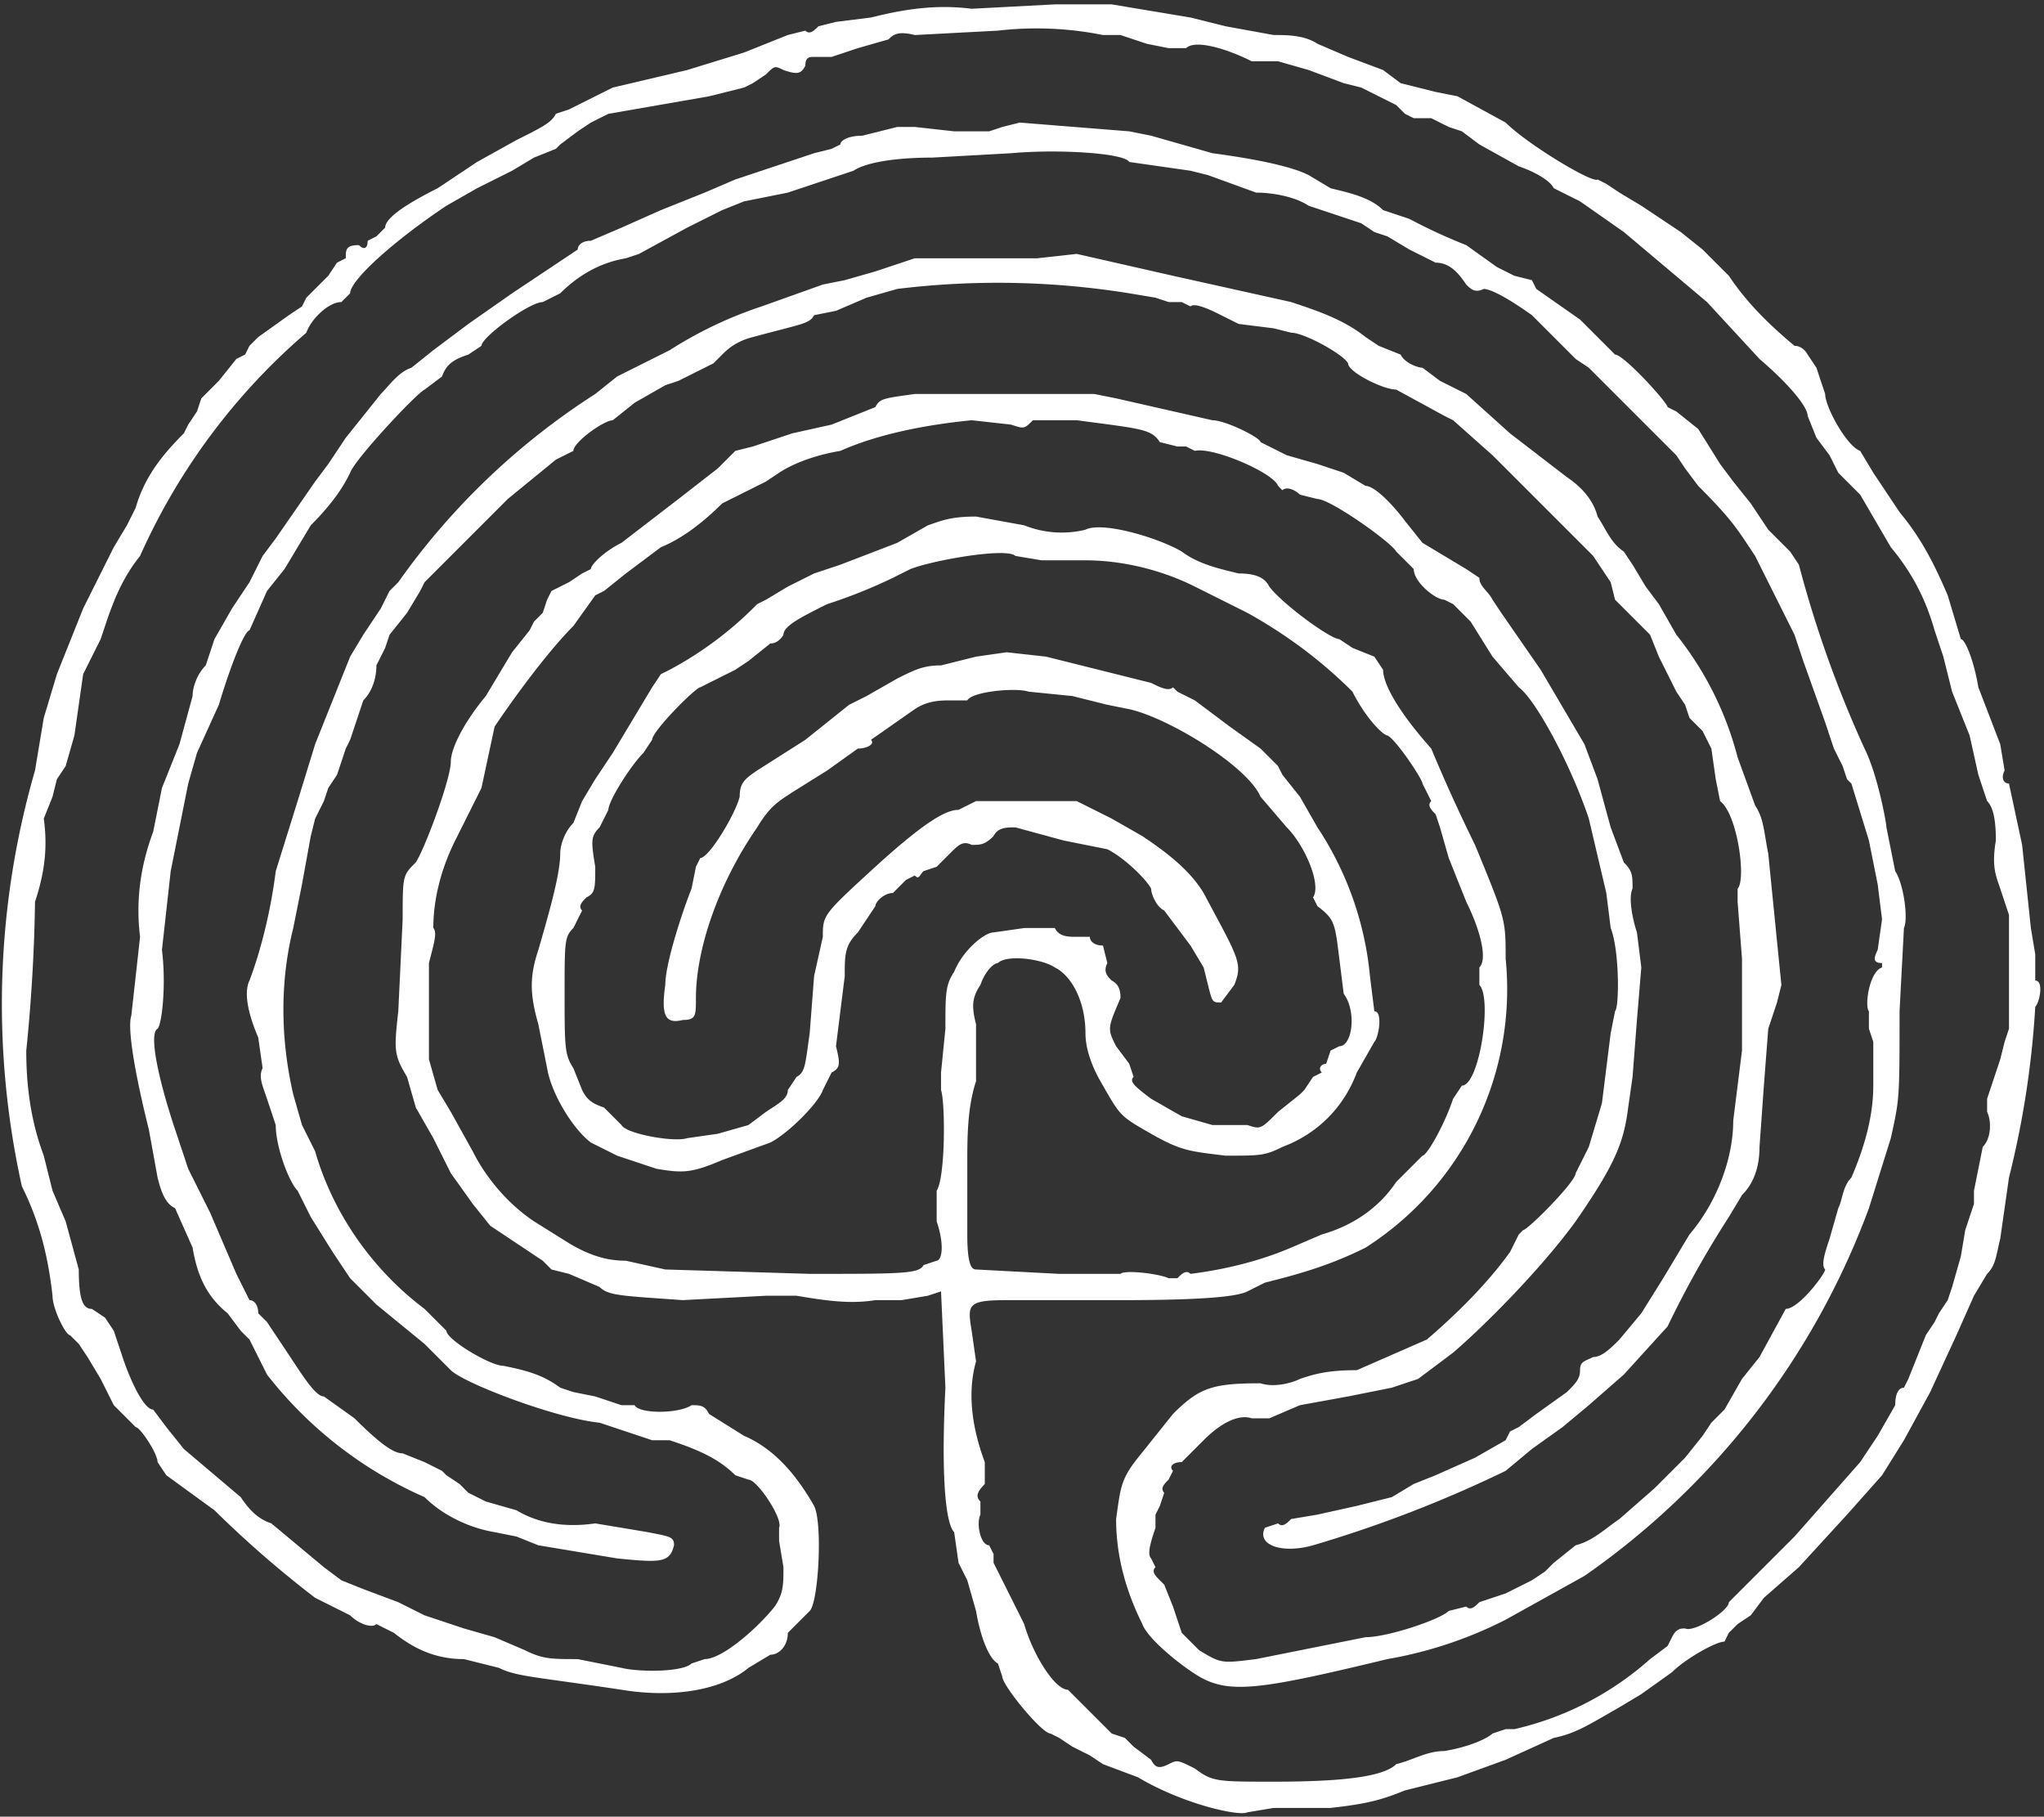
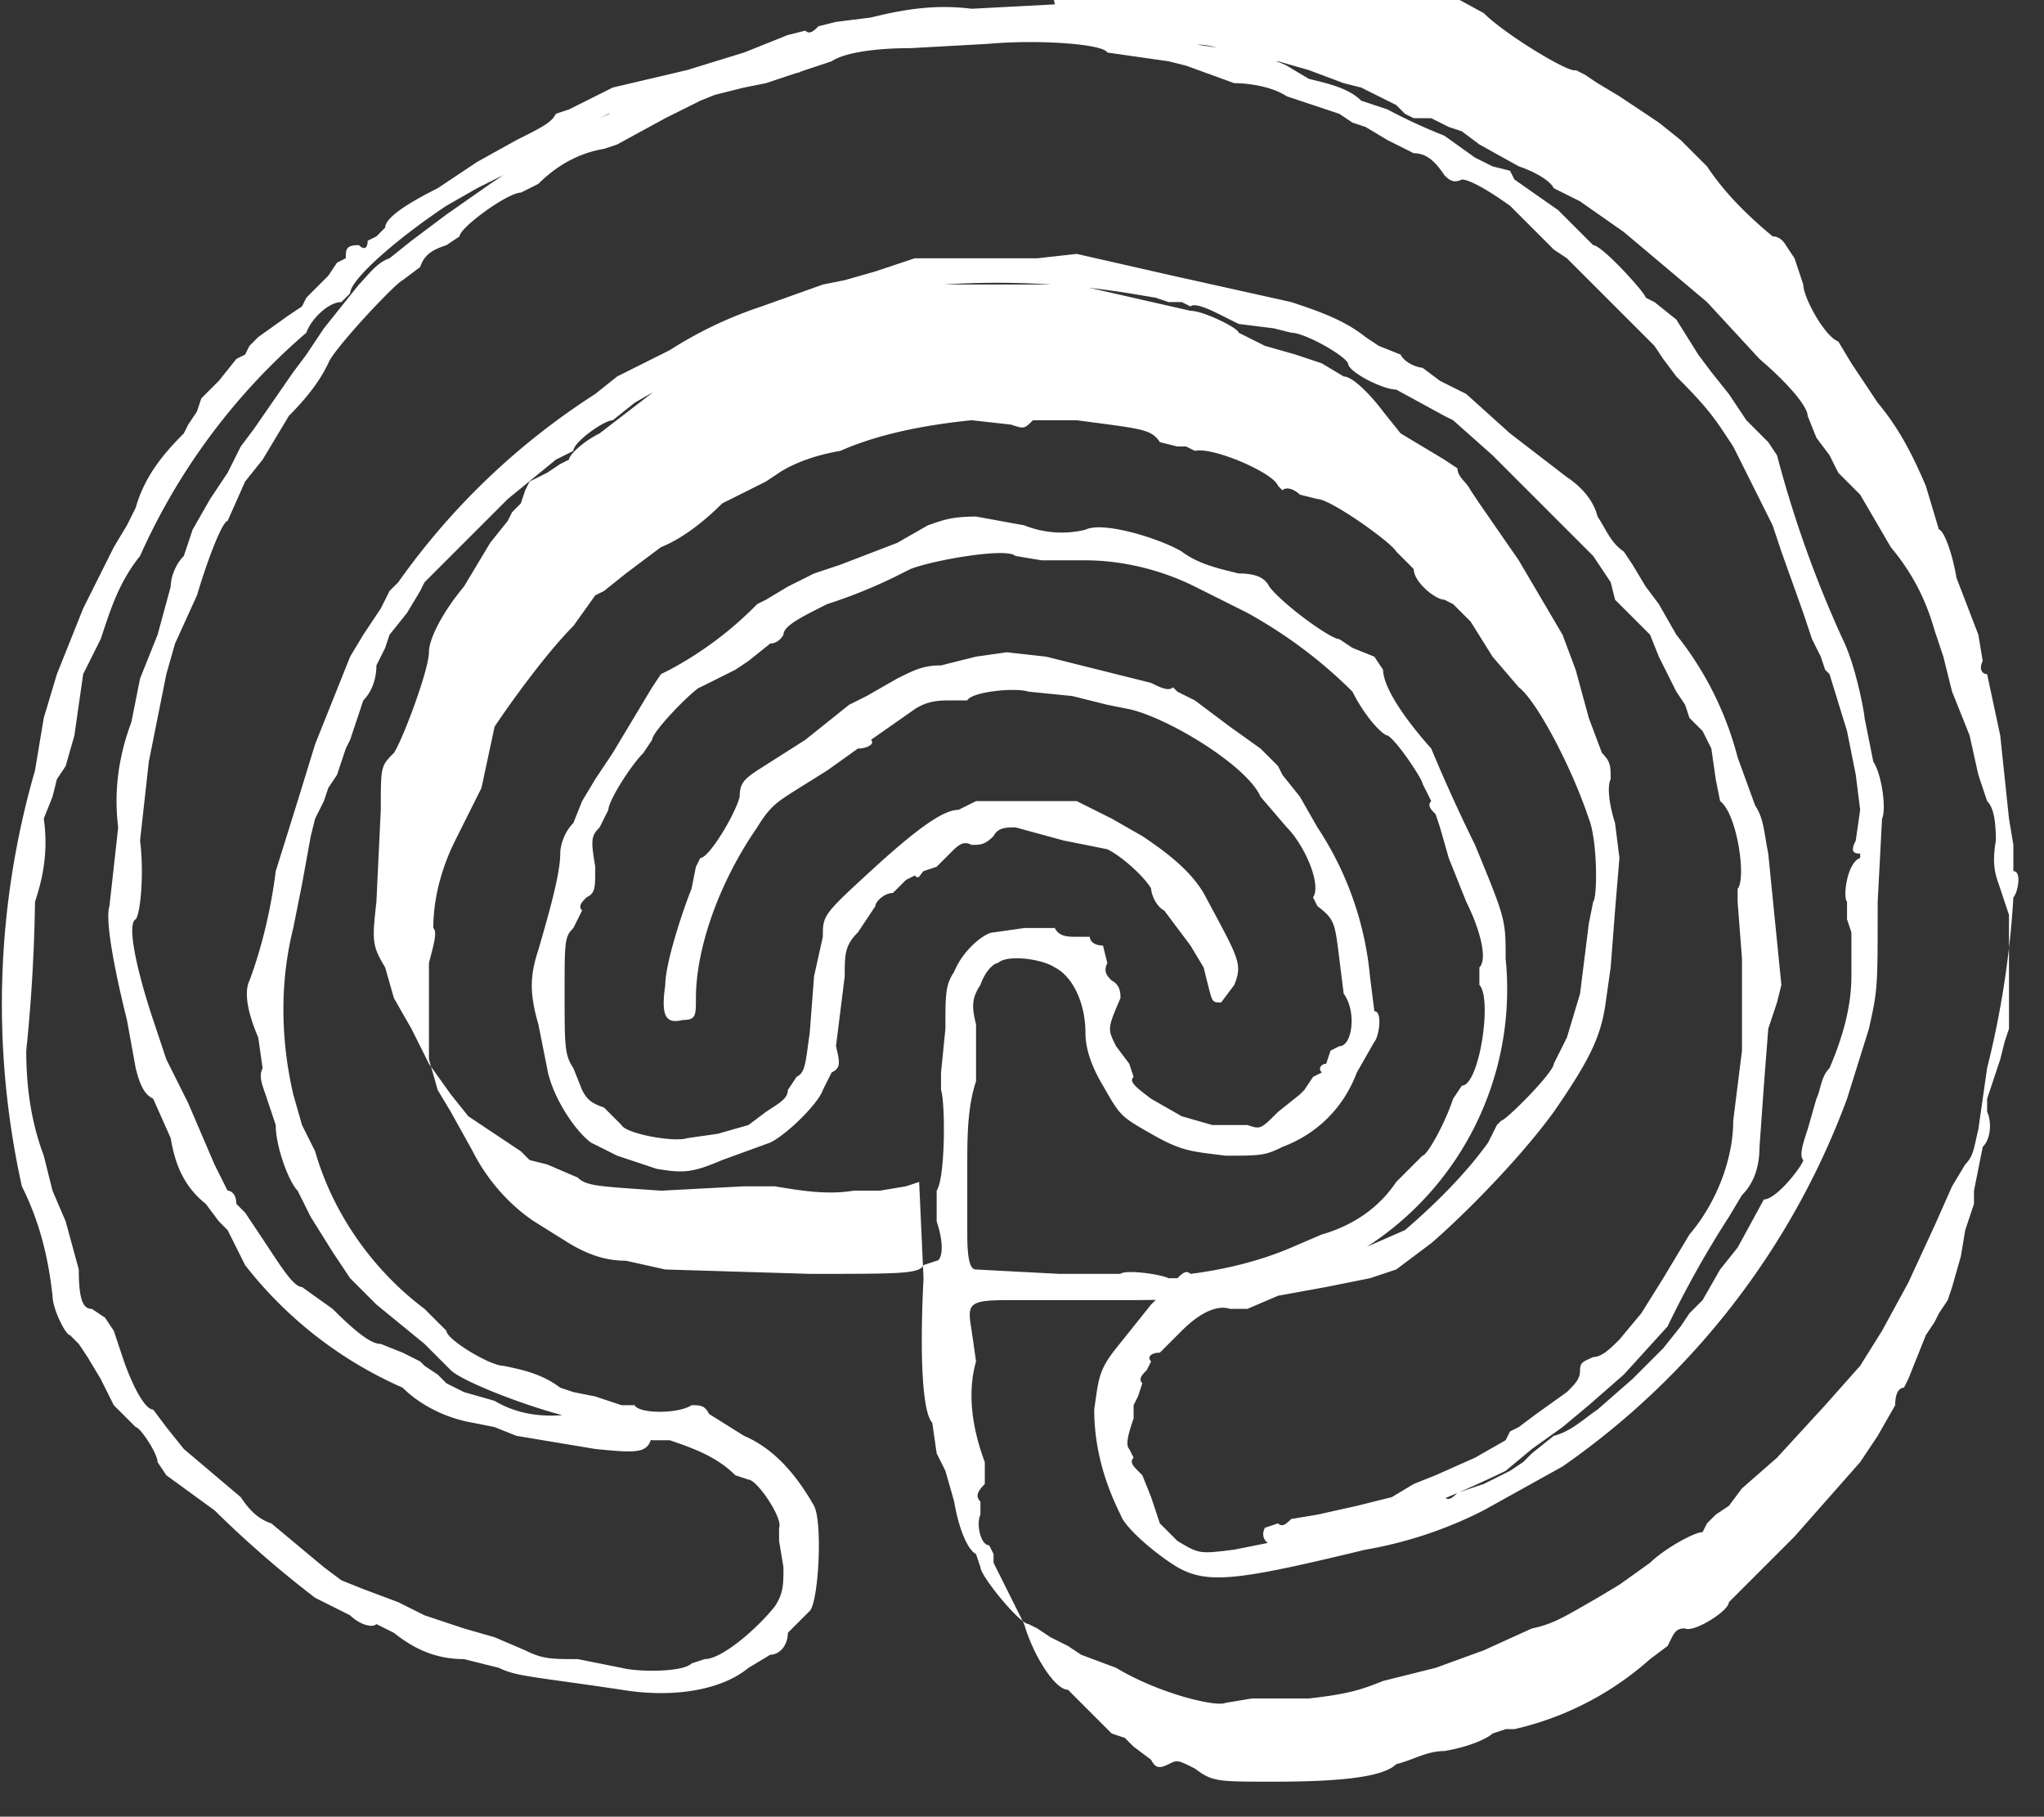
<svg xmlns="http://www.w3.org/2000/svg" xml:space="preserve" fill="#fff" fill-rule="nonzero" stroke-linejoin="round" stroke-miterlimit="2" clip-rule="evenodd" viewBox="0 0 467 415">
  <rect x="0" y="0" width="467" height="415" fill="#333333" stroke="none" />
  <g>
-     <path d="m241 1-19 1c-8-1-15 0-23 2l-8 1-4 1c-1 1-2 2-3 1l-4 1-10 4-13 4-17 4-8 4-2 1-3 1c-1 2-3 3-9 6l-9 5-9 6c-8 4-12 7-12 9l-2 2-2 1c0 2-1 2-2 1-3 0-3 1-3 3l-2 1-2 3-2 2-3 3-1 2-3 2-7 5-2 2-1 2-2 1-4 5-4 4-1 3-2 3-1 2c-5 5-9 10-11 17l-2 4-3 5-7 14-6 15-3 10-2 12a192 192 0 0 0-3 95c4 8 6 16 7 25 0 3 3 9 4 9l2 2 2 3 3 5 3 6 3 3 2 2c1 0 5 6 5 8l2 3 11 8a245 245 0 0 0 23 20l8 4c2 2 5 3 6 2l4 2c5 4 10 6 16 6l8 2c4 2 8 2 28 5 12 2 23 0 29-5l5-3c2 0 4-2 4-5l2-2 1-1 2-2c2-2 3-20 1-24-4-7-9-13-16-16l-8-5c-1-2-2-2-4-2-3 2-12 2-13 0h-3l-6-2-5-1-3-1c-4-3-8-4-13-5-3 0-13-6-13-8l-1-1-2-2-2-2c-12-9-21-22-25-36l-3-6-2-7c-3-13-3-26 0-38l2-10 2-11 1-4 2-4 1-3 2-3 1-3 1-3 1-2 3-9c2-2 3-5 3-8l2-4 1-3 4-5 3-5 1-2 4-4 5-5 10-10 11-9 4-2c0-2 7-7 9-7l5-4 7-4 3-1 8-4 2-2c1-1 3-3 7-4 11-3 13-3 14-5l5-1 7-3 7-2a189 189 0 0 1 53 1l6 1 3 1h3l2 1c1-1 5 1 7 2l4 2 8 1 4 1c3 0 12 5 13 7 0 2 8 6 11 6l11 6 2 1 9 8 9 9 14 14 4 6 1 4 5 5 3 3 2 5 2 4 2 4 2 3 1 3 1 1 2 2 2 4 1 7 1 5c4 3 6 18 4 20v3l1 13v21l-2 16c0 9-4 19-10 26l-6 10-5 8-5 6c-2 2-4 4-6 4-2 1-3 1-3 3s-1 3-3 5l-7 5-4 3-2 1-1 2-7 4-9 4-5 2-5 3-8 2-9 2-6 1c-1 1-2 2-3 1l-3 1c-2 4 4 6 11 4a287 287 0 0 0 44-17l6-5 7-5 6-5 8-7 10-11a228 228 0 0 1 14-25l3-5c3-3 4-7 4-11l1-14 1-13 2-6 1-4-3-30c-1-5-1-8-3-11l-4-11a75 75 0 0 0-14-28l-4-7-3-4-3-5-2-3c-3-2-4-5-6-8-1-4-4-7-7-9l-13-10-10-9-6-3-4-3c-1 0-4-1-5-3l-5-2-3-2c-5-4-11-6-17-8l-27-6-22-5-9 1h-28l-9 3-7 2-5 1-14 5a93 93 0 0 0-21 10l-12 6-5 4a162 162 0 0 0-45 43l-2 2-2 4-4 6-3 5-6 15-2 5-4 13-5 16c-1 8-3 17-6 25-1 2-1 6 2 13l1 7c-1 2 0 4 1 7l2 6c0 5 3 13 5 15l3 6 5 8 4 6 6 6 11 9 6 6c3 3 24 11 34 12l12 4h4c6 2 11 4 15 8l3 1c2 0 8 9 7 11v3l1 6c0 4 0 6-2 9-4 5-12 12-16 12l-3 1c-2 2-12 2-16 1l-10-2c-6 0-8 0-12-2l-7-3-7-2-6-2-3-1-6-3-8-3-5-2-4-3-12-10c-3-1-5-3-7-6l-13-11-4-5-3-4c-2 0-5-6-7-12l-2-6-2-3-3-2c-2 0-3-2-3-9l-3-11-3-7-2-8c-3-8-4-16-4-24a385 385 0 0 0 2-34c2-6 3-12 2-19l2-5 1-4 2-3 2-7 2-14 2-4 2-4 1-3c2-6 4-11 8-16a145 145 0 0 1 38-51c1-3 5-7 8-7l2-2c0-3 10-12 22-20l7-4 6-3 2-1 5-3 5-2 1-1 4-3 3-2 4-2 23-4 8-2 2-1 3-2c2-2 2-2 4-1 3 1 4 1 5-1 0-2 1-2 2-2h4l6-2 7-2c1-1 2-2 6-1l19-1a77 77 0 0 1 24 1h4l6 2 5 1h4c2-2 9 0 15 3h6l7 2 8 3 4 1 8 4 2 2 2 1h4l4 2 3 1 4 3 9 5c3 1 7 3 8 5l6 3 10 7 19 16 12 13c7 6 11 11 11 13l2 5 3 4 2 4 5 5 7 12c5 6 8 12 10 19l2 6 2 8 4 10 2 9 2 6c1 1 2 3 2 9-1 6 0 8 1 11l2 6v26l-1 3-1 4-2 6-1 3v3c1 2 1 6-1 8l-1 5-1 5v3l-1 3-1 3-1 6-2 7-1 3-2 3-1 2-2 3-2 5-2 5-1 2c-1 0-2 1-2 4l-4 7-4 6-15 17-15 15c0 2-8 7-10 6-1 0-2 0-3 2l-1 2-4 3a70 70 0 0 1-31 16h-2l-3 1c-1 1-5 3-11 4-4 0-7 2-11 3-3 3-13 4-28 4-13 0-14 0-18-3-4-2-4-2-6-1s-3 1-4-1l-4-3-2-2-3-1-2-2-3-3-3-3-2-2c-3 0-8-8-10-15l-7-14v-2l-1-2c-2 0-3-5-2-7v-3c-1-1-1-2 1-4v-5c-3-8-4-16-2-23l-1-7c-1-6-1-7 8-7h26c21 0 27-1 29-2l4-2c8-2 15-4 23-8a70 70 0 0 0 32-66c0-9 0-9-7-26a384 384 0 0 1-10-22c-8-9-11-15-11-18l-2-3-5-2-3-2c-2 0-13-8-16-12-1-2-3-3-7-3-4-1-9-2-13-5-5-3-18-7-22-5-4 1-9 1-14-1l-11-2c-6 0-8 1-11 2l-7 4-13 5-6 2-6 3-5 3-2 1a82 82 0 0 1-20 15l-2 1-2 3-3 5-6 10-4 6-3 5-2 5c-2 2-3 5-3 7 0 5-3 15-5 22-2 6-2 10 0 17l2 10c1 6 6 14 10 17l6 3 9 3c6 1 8 1 15-2l11-4c4-2 11-9 12-12l2-4c2-1 2-2 1-6l1-8 1-8c0-5 0-7 3-10l4-6c0-1 2-3 4-3l3-3 2-1c1 1 1 0 2-1l3-1 3-3c2-2 3-3 5-2 2 0 3 0 5-2 1-2 3-2 5-2l11 3 10 2c4 2 9 7 10 9 0 1 1 4 3 5l6 8 3 5 1 4c1 4 1 4 3 4l3-4c2-5 1-6-7-21-3-5-8-9-14-13l-7-4-8-4h-23l-4 2c-3 0-8 3-19 13-12 11-12 11-12 16l-2 9-1 13c-1 7-1 9-3 10l-2 3c0 2-2 3-5 5l-4 3-7 2-7 1c-3 1-14-1-15-3l-4-4c-3-1-4-2-5-4l-2-5c-2-3-2-5-2-17s0-13 2-15l2-4c-1-1 0-2 1-3 2-1 2-2 2-7-1-6-1-7 1-9l2-4c0-2 5-10 8-13l2-3c0-2 10-12 11-12l4-2 4-2 3-2 5-4c2 0 3-2 3-2 0-2 4-4 10-7a118 118 0 0 0 15-6l4-2c5-2 22-5 24-3l6 1h10c8 0 17 2 25 6l12 6c9 5 17 11 24 18 3 6 7 10 8 10 2 1 8 10 8 11l1 2 1 2c-1 1 0 2 1 3l1 3 2 7 2 5 2 5c3 6 5 13 3 15v4c3 3 0 23-4 23l-2 3c-2 6-6 13-7 13l-6 6c-4 6-10 10-17 12l-7 3c-7 3-15 5-23 6-1-1-2 0-3 1h-2c-2-1-10-2-11-1h-14l-19-1c-1 0-2-1-2-8v-16c0-6 0-13 2-19v-13c-1-4-1-6 1-9 1-3 3-5 4-5 2-2 10-1 13 1 4 2 7 8 7 15 0 3 1 7 4 12 4 7 4 7 11 11s9 4 17 5c8 0 9 0 13-2 8-3 14-9 17-17l4-7c1-1 2-7 0-7l-1-8a74 74 0 0 0-12-34l-4-7-4-5-1-2-2-2-2-2-7-5-8-6-4-2-1-1c-1 1-3 0-5-1l-8-2-8-2-8-2-9-1-7 1-8 2c-4 0-6 1-10 3l-7 4-4 2-10 8-11 7c-3 2-4 3-4 6-1 4-7 14-9 14l-1 2-1 5c-2 5-6 17-6 22-1 7 0 9 4 8 3 0 3-1 3-5 0-11 5-26 14-39 3-5 5-6 8-8l8-5 7-5c2 0 4-1 3-2l10-7c3-2 6-2 8-2h4c1-2 11-3 14-2l10 1 8 2 5 1c9 2 27 13 30 20l6 7c4 4 8 13 6 16l1 2c4 3 4 4 5 12l1 8c3 4 2 12-1 12l-2 1-1 3c-1 0-2 1-1 2l-2 1-2 3-1 1-5 4c-4 4-4 4-7 3h-8l-7-2-7-4c-4-3-5-4-4-5l-1-3-3-4c-2-4-2-4 1-11 0-1 0-3-2-4-1-1-2-2-1-4l-1-4c-2 0-3-1-3-2h-3c-2 0-4 0-5-2h-7l-7 1c-2 0-7 4-9 9-2 3-2 5-2 13l-1 10v4c1 3 1 20-1 23v7c2 6 1 9 0 9l-3 1c-1 2-5 2-26 2l-33-1-9-2c-4 0-8-1-13-4l-8-5c-6-4-11-10-14-16l-5-9-3-5-2-7v-22c1-4 2-7 1-8 0-7 2-14 5-20l6-12 3-14c4-6 12-17 18-23l5-7 2-1 5-4 8-6c5-2 10-6 14-10l10-5 3-2c3-2 8-4 14-5 9-4 20-6 30-7l9 1c3 1 3 1 5-1h10c15 2 17 2 19 5l4 1h2l2 1c4-1 18 5 19 8l1 1c1-1 3 0 4 1l4 1c3 0 17 10 18 12l2 2 2 2c0 3 5 7 7 7l2 1 4 4 5 8 6 7c4 3 12 18 16 30l4 17 1 8c2 5 2 18 1 19l-1 5-1 8-1 8-3 10-3 6c0 2-11 13-12 13l-1 1-2 4c-5 7-12 14-19 20l-16 7c-7 0-10 1-13 2-2 1-6 2-9 1-11 0-14 1-20 7l-8 10c-4 5-4 7-5 14 0 8 2 16 6 24 1 3 8 9 13 12 7 4 14 3 43-4a95 95 0 0 0 27-9l18-10a177 177 0 0 0 65-84l5-16c2-9 2-9 2-29l1-19c1-2 0-10-2-13l-2-10c0-1-2-12-5-18a260 260 0 0 1-15-42l-2-3-2-2-3-3-4-6-4-5-3-4-5-8-5-4-2-1c0-1-10-12-12-12l-8-8-10-7-1-2-4-1-4-2-7-5a126 126 0 0 1-13-6l-3-1-3-1c-3-3-8-4-12-5l-5-3c-2-1-7-3-22-5l-14-4-5-1-25-2-4 1-3 1h-8l-9-1h-4l-8 2c-3 0-5 1-5 2l-2 1-4 1-6 2-12 4-7 3-10 4-9 4-7 3c-2 0-3 1-3 2l-3 2-3 2-3 2-6 4-10 7-8 6-5 4c-3 1-5 4-7 6l-8 10-4 6-3 4-9 13-3 4-3 6-4 6-4 7-2 6c-2 2-3 5-3 7l-3 11-4 10-2 10c-3 8-4 16-3 24l-2 18c-1 3 1 14 4 26l2 11c1 4 2 6 4 7l4 9c1 6 3 11 8 15l3 4 2 2 4 8a93 93 0 0 0 36 28c4 4 10 7 16 8l5 1 5 2 18 3c10 1 12 1 13-3 0-2-1-2-6-3l-12-2c-7 1-13 0-18-3l-7-2-4-2-2-2-3-2-1-1-4-2-5-2c-2 0-5-2-11-8l-7-5c-2 0-5-5-9-11l-4-6-2-2c0-2-1-3-2-3l-3-6-3-7-3-7-3-6-2-4-3-9c-4-12-6-22-4-23 1-1 2-10 1-18l2-18 4-20 2-7 5-11c3-10 6-17 7-17l4-9 4-5 3-5 3-5c6-6 8-10 9-12 1-3 15-18 17-19l4-3c1-3 3-4 6-5l3-2c0-2 11-10 14-10l4-2c4-4 9-7 15-8l3-1 11-6 4-2 4-2 5-2 10-2 9-3 3-1 3-1c3-2 10-3 18-3l18-1c11-1 26 0 27 2l14 2 4 1 11 4c4 0 9 1 12 3l6 2 3 1 3 1 3 2 3 1 5 3 6 3c3 0 5 2 7 5 1 1 2 2 4 1 1 0 4 1 11 6l10 10 3 2 14 14 6 6 2 3 3 4c8 8 9 10 13 16l6 12 3 6 2 6 5 14 2 6 2 4 1 3 1 1 4 13 2 10 1 8-1 7c-1 2-1 3 1 3v1c-3 1-4 9-3 10v4l1 3v10c0 7-2 14-5 21-2 2-2 5-3 7l-2 7c-1 3-2 6-1 7 0 1-6 9-9 9l-6 11-4 5-4 7-3 3-2 3-4 5-4 4-3 3-8 7c-3 2-6 5-10 6l-5 4-2 2-3 2-6 3-6 2c-1 1-2 2-3 1l-4 1c-2 2-14 6-19 6l-10 2-15 3c-8 1-8 1-13-2l-4-4-2-6-2-5-1-1c-1-1-2-2-1-3l-1-2c-1-1 0-4 1-7v-3l1-2 1-3c-1-1 0-2 1-3l1-2c-1-1 0-2 2-2l5-5c4-4 8-6 11-5h4l7-3 11-2 10-2 6-2 8-6c7-6 20-19 28-30 9-13 11-18 12-26l1-7 1-13 1-12-1-8c-1-3-2-8-1-10 0-3 0-4-2-6l-3-8-3-11-3-8-10-17-9-13-2-3c-1-2-3-3-3-5l-3-2-5-3-5-3-4-5c-3-4-7-8-9-8l-5-3-6-2-7-2-4-2-2-1c0-1-8-5-11-5l-22-5-5-1h-41c-7 1-8 1-9 3l-10 4-9 2-9 3-4 1-4 4-9 7-13 10c-4 2-7 5-7 6l-2 1-3 2-4 2-1 2-1 3-2 2-1 2-4 5-6 10c-5 6-8 12-8 15 0 4-6 20-8 23-3 3-3 3-3 13l-1 21c-1 9-1 10 2 15l2 7 4 7 4 8 5 7 4 5 12 8 2 2 4 1 7 3c2 2 5 2 19 3l19-1h7c6 1 12 2 18 1h6l6-1 3-1 1 22c-1 20 0 31 2 33l1 7 2 4 2 7c1 6 3 11 5 12l1 3c0 2 9 13 11 13l2 1 3 2 4 2 3 2 8 3c10 6 23 9 25 8l6-1h13c9-1 12-2 17-4l12-3 11-4 11-5c5-1 8-3 15-7l5-3 7-5c3-3 10-7 12-7l1-2 2-2 3-2 3-4 8-7 11-12 8-9 5-8 6-11 6-13 4-9 3-5c2-2 2-4 3-8l2-14a210 210 0 0 0 6-39c1-1 2-6 0-6v-6l-1-6-2-19-3-14c-1 0-2-1-1-3l-1-6-5-13c-1-6-3-11-4-11l-3-10c-3-7-6-13-11-19l-6-9-3-5c-3-1-8-10-8-13l-2-6-2-3s-1-2-3-2c-6-5-11-10-15-16l-6-6-5-4-3-2-6-4-5-3-3-2-2-1c-1 1-16-8-21-13l-11-6-5-1-8-2-4-3-8-3-7-3c-3-2-7-2-10-2l-11-2-8-2-18-3h-13Z" />
+     <path d="m241 1-19 1c-8-1-15 0-23 2l-8 1-4 1c-1 1-2 2-3 1l-4 1-10 4-13 4-17 4-8 4-2 1-3 1c-1 2-3 3-9 6l-9 5-9 6c-8 4-12 7-12 9l-2 2-2 1c0 2-1 2-2 1-3 0-3 1-3 3l-2 1-2 3-2 2-3 3-1 2-3 2-7 5-2 2-1 2-2 1-4 5-4 4-1 3-2 3-1 2c-5 5-9 10-11 17l-2 4-3 5-7 14-6 15-3 10-2 12a192 192 0 0 0-3 95c4 8 6 16 7 25 0 3 3 9 4 9l2 2 2 3 3 5 3 6 3 3 2 2c1 0 5 6 5 8l2 3 11 8a245 245 0 0 0 23 20l8 4c2 2 5 3 6 2l4 2c5 4 10 6 16 6l8 2c4 2 8 2 28 5 12 2 23 0 29-5l5-3c2 0 4-2 4-5l2-2 1-1 2-2c2-2 3-20 1-24-4-7-9-13-16-16l-8-5c-1-2-2-2-4-2-3 2-12 2-13 0h-3l-6-2-5-1-3-1c-4-3-8-4-13-5-3 0-13-6-13-8l-1-1-2-2-2-2c-12-9-21-22-25-36l-3-6-2-7c-3-13-3-26 0-38l2-10 2-11 1-4 2-4 1-3 2-3 1-3 1-3 1-2 3-9c2-2 3-5 3-8l2-4 1-3 4-5 3-5 1-2 4-4 5-5 10-10 11-9 4-2c0-2 7-7 9-7l5-4 7-4 3-1 8-4 2-2c1-1 3-3 7-4 11-3 13-3 14-5l5-1 7-3 7-2a189 189 0 0 1 53 1l6 1 3 1h3l2 1c1-1 5 1 7 2l4 2 8 1 4 1c3 0 12 5 13 7 0 2 8 6 11 6l11 6 2 1 9 8 9 9 14 14 4 6 1 4 5 5 3 3 2 5 2 4 2 4 2 3 1 3 1 1 2 2 2 4 1 7 1 5c4 3 6 18 4 20v3l1 13v21l-2 16c0 9-4 19-10 26l-6 10-5 8-5 6c-2 2-4 4-6 4-2 1-3 1-3 3s-1 3-3 5l-7 5-4 3-2 1-1 2-7 4-9 4-5 2-5 3-8 2-9 2-6 1c-1 1-2 2-3 1l-3 1c-2 4 4 6 11 4a287 287 0 0 0 44-17l6-5 7-5 6-5 8-7 10-11a228 228 0 0 1 14-25l3-5c3-3 4-7 4-11l1-14 1-13 2-6 1-4-3-30c-1-5-1-8-3-11l-4-11a75 75 0 0 0-14-28l-4-7-3-4-3-5-2-3c-3-2-4-5-6-8-1-4-4-7-7-9l-13-10-10-9-6-3-4-3c-1 0-4-1-5-3l-5-2-3-2c-5-4-11-6-17-8l-27-6-22-5-9 1h-28l-9 3-7 2-5 1-14 5a93 93 0 0 0-21 10l-12 6-5 4a162 162 0 0 0-45 43l-2 2-2 4-4 6-3 5-6 15-2 5-4 13-5 16c-1 8-3 17-6 25-1 2-1 6 2 13l1 7c-1 2 0 4 1 7l2 6c0 5 3 13 5 15l3 6 5 8 4 6 6 6 11 9 6 6c3 3 24 11 34 12l12 4h4c6 2 11 4 15 8l3 1c2 0 8 9 7 11v3l1 6c0 4 0 6-2 9-4 5-12 12-16 12l-3 1c-2 2-12 2-16 1l-10-2c-6 0-8 0-12-2l-7-3-7-2-6-2-3-1-6-3-8-3-5-2-4-3-12-10c-3-1-5-3-7-6l-13-11-4-5-3-4c-2 0-5-6-7-12l-2-6-2-3-3-2c-2 0-3-2-3-9l-3-11-3-7-2-8c-3-8-4-16-4-24a385 385 0 0 0 2-34c2-6 3-12 2-19l2-5 1-4 2-3 2-7 2-14 2-4 2-4 1-3c2-6 4-11 8-16a145 145 0 0 1 38-51c1-3 5-7 8-7l2-2c0-3 10-12 22-20l7-4 6-3 2-1 5-3 5-2 1-1 4-3 3-2 4-2 23-4 8-2 2-1 3-2c2-2 2-2 4-1 3 1 4 1 5-1 0-2 1-2 2-2h4l6-2 7-2c1-1 2-2 6-1l19-1a77 77 0 0 1 24 1h4l6 2 5 1h4c2-2 9 0 15 3h6l7 2 8 3 4 1 8 4 2 2 2 1h4l4 2 3 1 4 3 9 5c3 1 7 3 8 5l6 3 10 7 19 16 12 13c7 6 11 11 11 13l2 5 3 4 2 4 5 5 7 12c5 6 8 12 10 19l2 6 2 8 4 10 2 9 2 6c1 1 2 3 2 9-1 6 0 8 1 11l2 6v26l-1 3-1 4-2 6-1 3v3c1 2 1 6-1 8l-1 5-1 5v3l-1 3-1 3-1 6-2 7-1 3-2 3-1 2-2 3-2 5-2 5-1 2c-1 0-2 1-2 4l-4 7-4 6-15 17-15 15c0 2-8 7-10 6-1 0-2 0-3 2l-1 2-4 3a70 70 0 0 1-31 16h-2l-3 1c-1 1-5 3-11 4-4 0-7 2-11 3-3 3-13 4-28 4-13 0-14 0-18-3-4-2-4-2-6-1s-3 1-4-1l-4-3-2-2-3-1-2-2-3-3-3-3-2-2c-3 0-8-8-10-15l-7-14v-2l-1-2c-2 0-3-5-2-7v-3c-1-1-1-2 1-4v-5c-3-8-4-16-2-23l-1-7c-1-6-1-7 8-7h26c21 0 27-1 29-2l4-2c8-2 15-4 23-8a70 70 0 0 0 32-66c0-9 0-9-7-26a384 384 0 0 1-10-22c-8-9-11-15-11-18l-2-3-5-2-3-2c-2 0-13-8-16-12-1-2-3-3-7-3-4-1-9-2-13-5-5-3-18-7-22-5-4 1-9 1-14-1l-11-2c-6 0-8 1-11 2l-7 4-13 5-6 2-6 3-5 3-2 1a82 82 0 0 1-20 15l-2 1-2 3-3 5-6 10-4 6-3 5-2 5c-2 2-3 5-3 7 0 5-3 15-5 22-2 6-2 10 0 17l2 10c1 6 6 14 10 17l6 3 9 3c6 1 8 1 15-2l11-4c4-2 11-9 12-12l2-4c2-1 2-2 1-6l1-8 1-8c0-5 0-7 3-10l4-6c0-1 2-3 4-3l3-3 2-1c1 1 1 0 2-1l3-1 3-3c2-2 3-3 5-2 2 0 3 0 5-2 1-2 3-2 5-2l11 3 10 2c4 2 9 7 10 9 0 1 1 4 3 5l6 8 3 5 1 4c1 4 1 4 3 4l3-4c2-5 1-6-7-21-3-5-8-9-14-13l-7-4-8-4h-23l-4 2c-3 0-8 3-19 13-12 11-12 11-12 16l-2 9-1 13c-1 7-1 9-3 10l-2 3c0 2-2 3-5 5l-4 3-7 2-7 1c-3 1-14-1-15-3l-4-4c-3-1-4-2-5-4l-2-5c-2-3-2-5-2-17s0-13 2-15l2-4c-1-1 0-2 1-3 2-1 2-2 2-7-1-6-1-7 1-9l2-4c0-2 5-10 8-13l2-3c0-2 10-12 11-12l4-2 4-2 3-2 5-4c2 0 3-2 3-2 0-2 4-4 10-7a118 118 0 0 0 15-6l4-2c5-2 22-5 24-3l6 1h10c8 0 17 2 25 6l12 6c9 5 17 11 24 18 3 6 7 10 8 10 2 1 8 10 8 11l1 2 1 2c-1 1 0 2 1 3l1 3 2 7 2 5 2 5c3 6 5 13 3 15v4c3 3 0 23-4 23l-2 3c-2 6-6 13-7 13l-6 6c-4 6-10 10-17 12l-7 3c-7 3-15 5-23 6-1-1-2 0-3 1h-2c-2-1-10-2-11-1h-14l-19-1c-1 0-2-1-2-8v-16c0-6 0-13 2-19v-13c-1-4-1-6 1-9 1-3 3-5 4-5 2-2 10-1 13 1 4 2 7 8 7 15 0 3 1 7 4 12 4 7 4 7 11 11s9 4 17 5c8 0 9 0 13-2 8-3 14-9 17-17l4-7c1-1 2-7 0-7l-1-8a74 74 0 0 0-12-34l-4-7-4-5-1-2-2-2-2-2-7-5-8-6-4-2-1-1c-1 1-3 0-5-1l-8-2-8-2-8-2-9-1-7 1-8 2c-4 0-6 1-10 3l-7 4-4 2-10 8-11 7c-3 2-4 3-4 6-1 4-7 14-9 14l-1 2-1 5c-2 5-6 17-6 22-1 7 0 9 4 8 3 0 3-1 3-5 0-11 5-26 14-39 3-5 5-6 8-8l8-5 7-5c2 0 4-1 3-2l10-7c3-2 6-2 8-2h4c1-2 11-3 14-2l10 1 8 2 5 1c9 2 27 13 30 20l6 7c4 4 8 13 6 16l1 2c4 3 4 4 5 12l1 8c3 4 2 12-1 12l-2 1-1 3c-1 0-2 1-1 2l-2 1-2 3-1 1-5 4c-4 4-4 4-7 3h-8l-7-2-7-4c-4-3-5-4-4-5l-1-3-3-4c-2-4-2-4 1-11 0-1 0-3-2-4-1-1-2-2-1-4l-1-4c-2 0-3-1-3-2h-3c-2 0-4 0-5-2h-7l-7 1c-2 0-7 4-9 9-2 3-2 5-2 13l-1 10v4c1 3 1 20-1 23v7c2 6 1 9 0 9l-3 1c-1 2-5 2-26 2l-33-1-9-2c-4 0-8-1-13-4l-8-5c-6-4-11-10-14-16l-5-9-3-5-2-7v-22c1-4 2-7 1-8 0-7 2-14 5-20l6-12 3-14c4-6 12-17 18-23l5-7 2-1 5-4 8-6c5-2 10-6 14-10l10-5 3-2c3-2 8-4 14-5 9-4 20-6 30-7l9 1c3 1 3 1 5-1h10c15 2 17 2 19 5l4 1h2l2 1c4-1 18 5 19 8l1 1c1-1 3 0 4 1l4 1c3 0 17 10 18 12l2 2 2 2c0 3 5 7 7 7l2 1 4 4 5 8 6 7c4 3 12 18 16 30c2 5 2 18 1 19l-1 5-1 8-1 8-3 10-3 6c0 2-11 13-12 13l-1 1-2 4c-5 7-12 14-19 20l-16 7c-7 0-10 1-13 2-2 1-6 2-9 1-11 0-14 1-20 7l-8 10c-4 5-4 7-5 14 0 8 2 16 6 24 1 3 8 9 13 12 7 4 14 3 43-4a95 95 0 0 0 27-9l18-10a177 177 0 0 0 65-84l5-16c2-9 2-9 2-29l1-19c1-2 0-10-2-13l-2-10c0-1-2-12-5-18a260 260 0 0 1-15-42l-2-3-2-2-3-3-4-6-4-5-3-4-5-8-5-4-2-1c0-1-10-12-12-12l-8-8-10-7-1-2-4-1-4-2-7-5a126 126 0 0 1-13-6l-3-1-3-1c-3-3-8-4-12-5l-5-3c-2-1-7-3-22-5l-14-4-5-1-25-2-4 1-3 1h-8l-9-1h-4l-8 2c-3 0-5 1-5 2l-2 1-4 1-6 2-12 4-7 3-10 4-9 4-7 3c-2 0-3 1-3 2l-3 2-3 2-3 2-6 4-10 7-8 6-5 4c-3 1-5 4-7 6l-8 10-4 6-3 4-9 13-3 4-3 6-4 6-4 7-2 6c-2 2-3 5-3 7l-3 11-4 10-2 10c-3 8-4 16-3 24l-2 18c-1 3 1 14 4 26l2 11c1 4 2 6 4 7l4 9c1 6 3 11 8 15l3 4 2 2 4 8a93 93 0 0 0 36 28c4 4 10 7 16 8l5 1 5 2 18 3c10 1 12 1 13-3 0-2-1-2-6-3l-12-2c-7 1-13 0-18-3l-7-2-4-2-2-2-3-2-1-1-4-2-5-2c-2 0-5-2-11-8l-7-5c-2 0-5-5-9-11l-4-6-2-2c0-2-1-3-2-3l-3-6-3-7-3-7-3-6-2-4-3-9c-4-12-6-22-4-23 1-1 2-10 1-18l2-18 4-20 2-7 5-11c3-10 6-17 7-17l4-9 4-5 3-5 3-5c6-6 8-10 9-12 1-3 15-18 17-19l4-3c1-3 3-4 6-5l3-2c0-2 11-10 14-10l4-2c4-4 9-7 15-8l3-1 11-6 4-2 4-2 5-2 10-2 9-3 3-1 3-1c3-2 10-3 18-3l18-1c11-1 26 0 27 2l14 2 4 1 11 4c4 0 9 1 12 3l6 2 3 1 3 1 3 2 3 1 5 3 6 3c3 0 5 2 7 5 1 1 2 2 4 1 1 0 4 1 11 6l10 10 3 2 14 14 6 6 2 3 3 4c8 8 9 10 13 16l6 12 3 6 2 6 5 14 2 6 2 4 1 3 1 1 4 13 2 10 1 8-1 7c-1 2-1 3 1 3v1c-3 1-4 9-3 10v4l1 3v10c0 7-2 14-5 21-2 2-2 5-3 7l-2 7c-1 3-2 6-1 7 0 1-6 9-9 9l-6 11-4 5-4 7-3 3-2 3-4 5-4 4-3 3-8 7c-3 2-6 5-10 6l-5 4-2 2-3 2-6 3-6 2c-1 1-2 2-3 1l-4 1c-2 2-14 6-19 6l-10 2-15 3c-8 1-8 1-13-2l-4-4-2-6-2-5-1-1c-1-1-2-2-1-3l-1-2c-1-1 0-4 1-7v-3l1-2 1-3c-1-1 0-2 1-3l1-2c-1-1 0-2 2-2l5-5c4-4 8-6 11-5h4l7-3 11-2 10-2 6-2 8-6c7-6 20-19 28-30 9-13 11-18 12-26l1-7 1-13 1-12-1-8c-1-3-2-8-1-10 0-3 0-4-2-6l-3-8-3-11-3-8-10-17-9-13-2-3c-1-2-3-3-3-5l-3-2-5-3-5-3-4-5c-3-4-7-8-9-8l-5-3-6-2-7-2-4-2-2-1c0-1-8-5-11-5l-22-5-5-1h-41c-7 1-8 1-9 3l-10 4-9 2-9 3-4 1-4 4-9 7-13 10c-4 2-7 5-7 6l-2 1-3 2-4 2-1 2-1 3-2 2-1 2-4 5-6 10c-5 6-8 12-8 15 0 4-6 20-8 23-3 3-3 3-3 13l-1 21c-1 9-1 10 2 15l2 7 4 7 4 8 5 7 4 5 12 8 2 2 4 1 7 3c2 2 5 2 19 3l19-1h7c6 1 12 2 18 1h6l6-1 3-1 1 22c-1 20 0 31 2 33l1 7 2 4 2 7c1 6 3 11 5 12l1 3c0 2 9 13 11 13l2 1 3 2 4 2 3 2 8 3c10 6 23 9 25 8l6-1h13c9-1 12-2 17-4l12-3 11-4 11-5c5-1 8-3 15-7l5-3 7-5c3-3 10-7 12-7l1-2 2-2 3-2 3-4 8-7 11-12 8-9 5-8 6-11 6-13 4-9 3-5c2-2 2-4 3-8l2-14a210 210 0 0 0 6-39c1-1 2-6 0-6v-6l-1-6-2-19-3-14c-1 0-2-1-1-3l-1-6-5-13c-1-6-3-11-4-11l-3-10c-3-7-6-13-11-19l-6-9-3-5c-3-1-8-10-8-13l-2-6-2-3s-1-2-3-2c-6-5-11-10-15-16l-6-6-5-4-3-2-6-4-5-3-3-2-2-1c-1 1-16-8-21-13l-11-6-5-1-8-2-4-3-8-3-7-3c-3-2-7-2-10-2l-11-2-8-2-18-3h-13Z" />
  </g>
</svg>